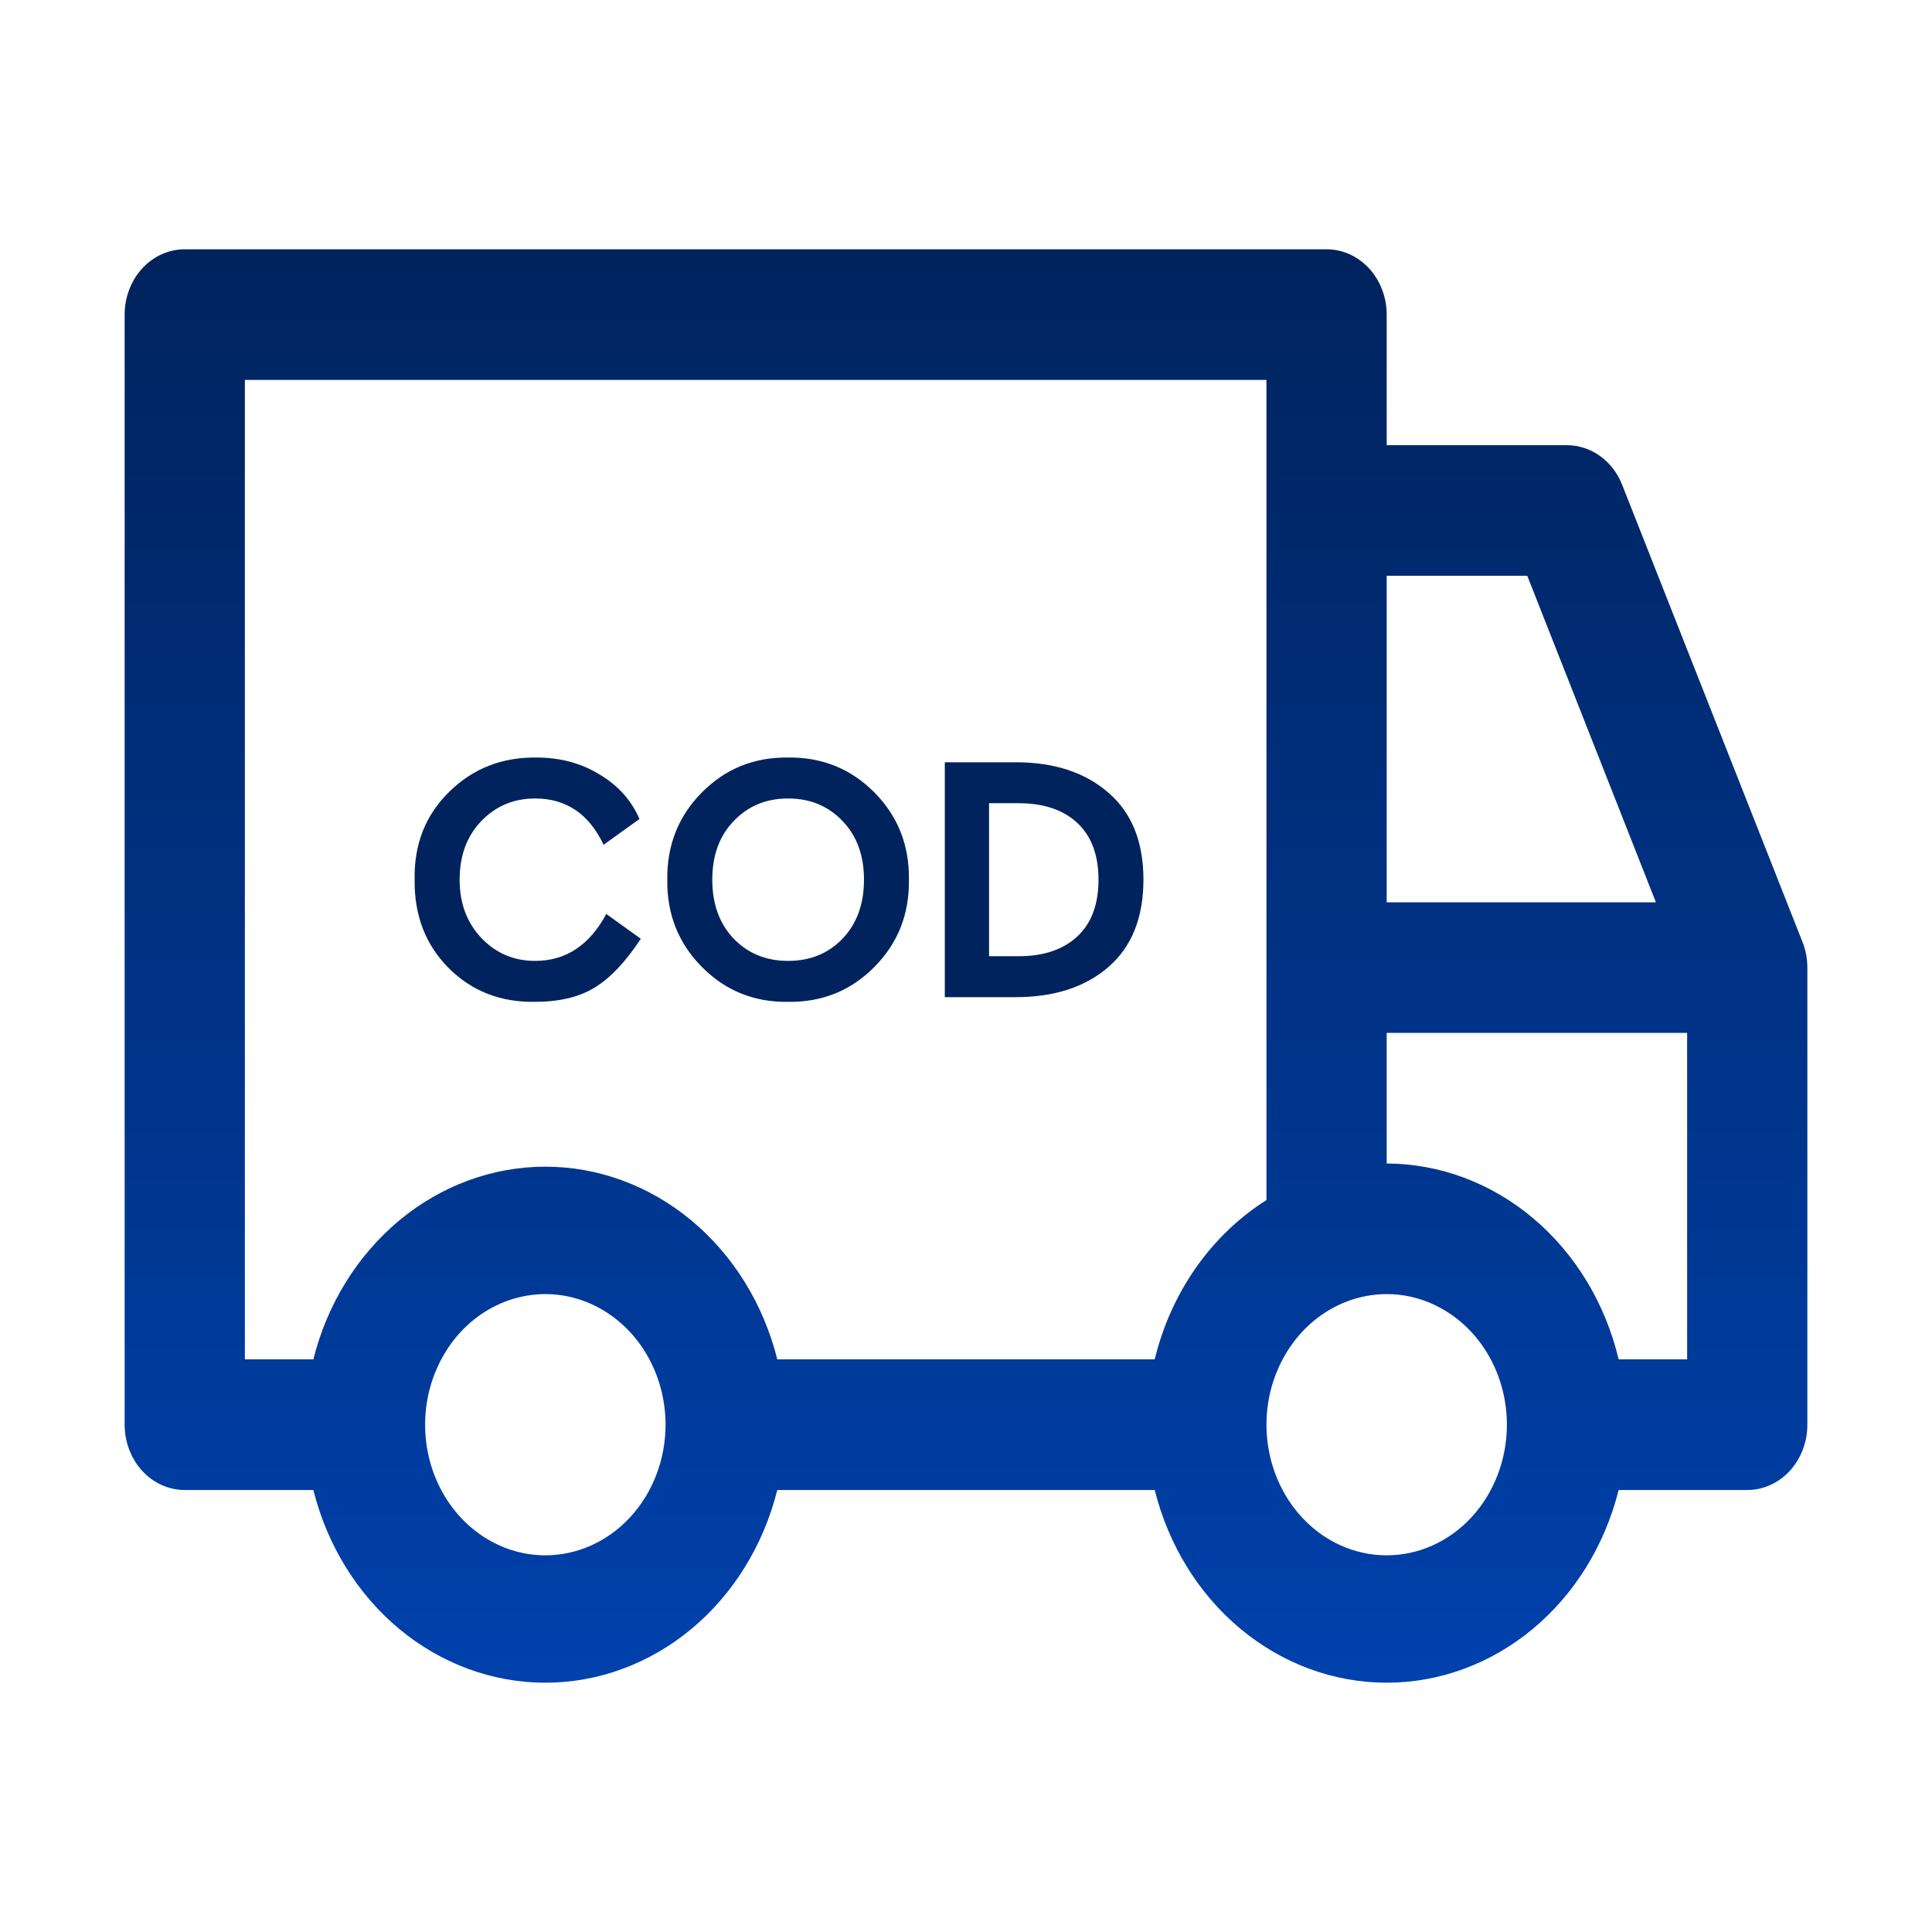
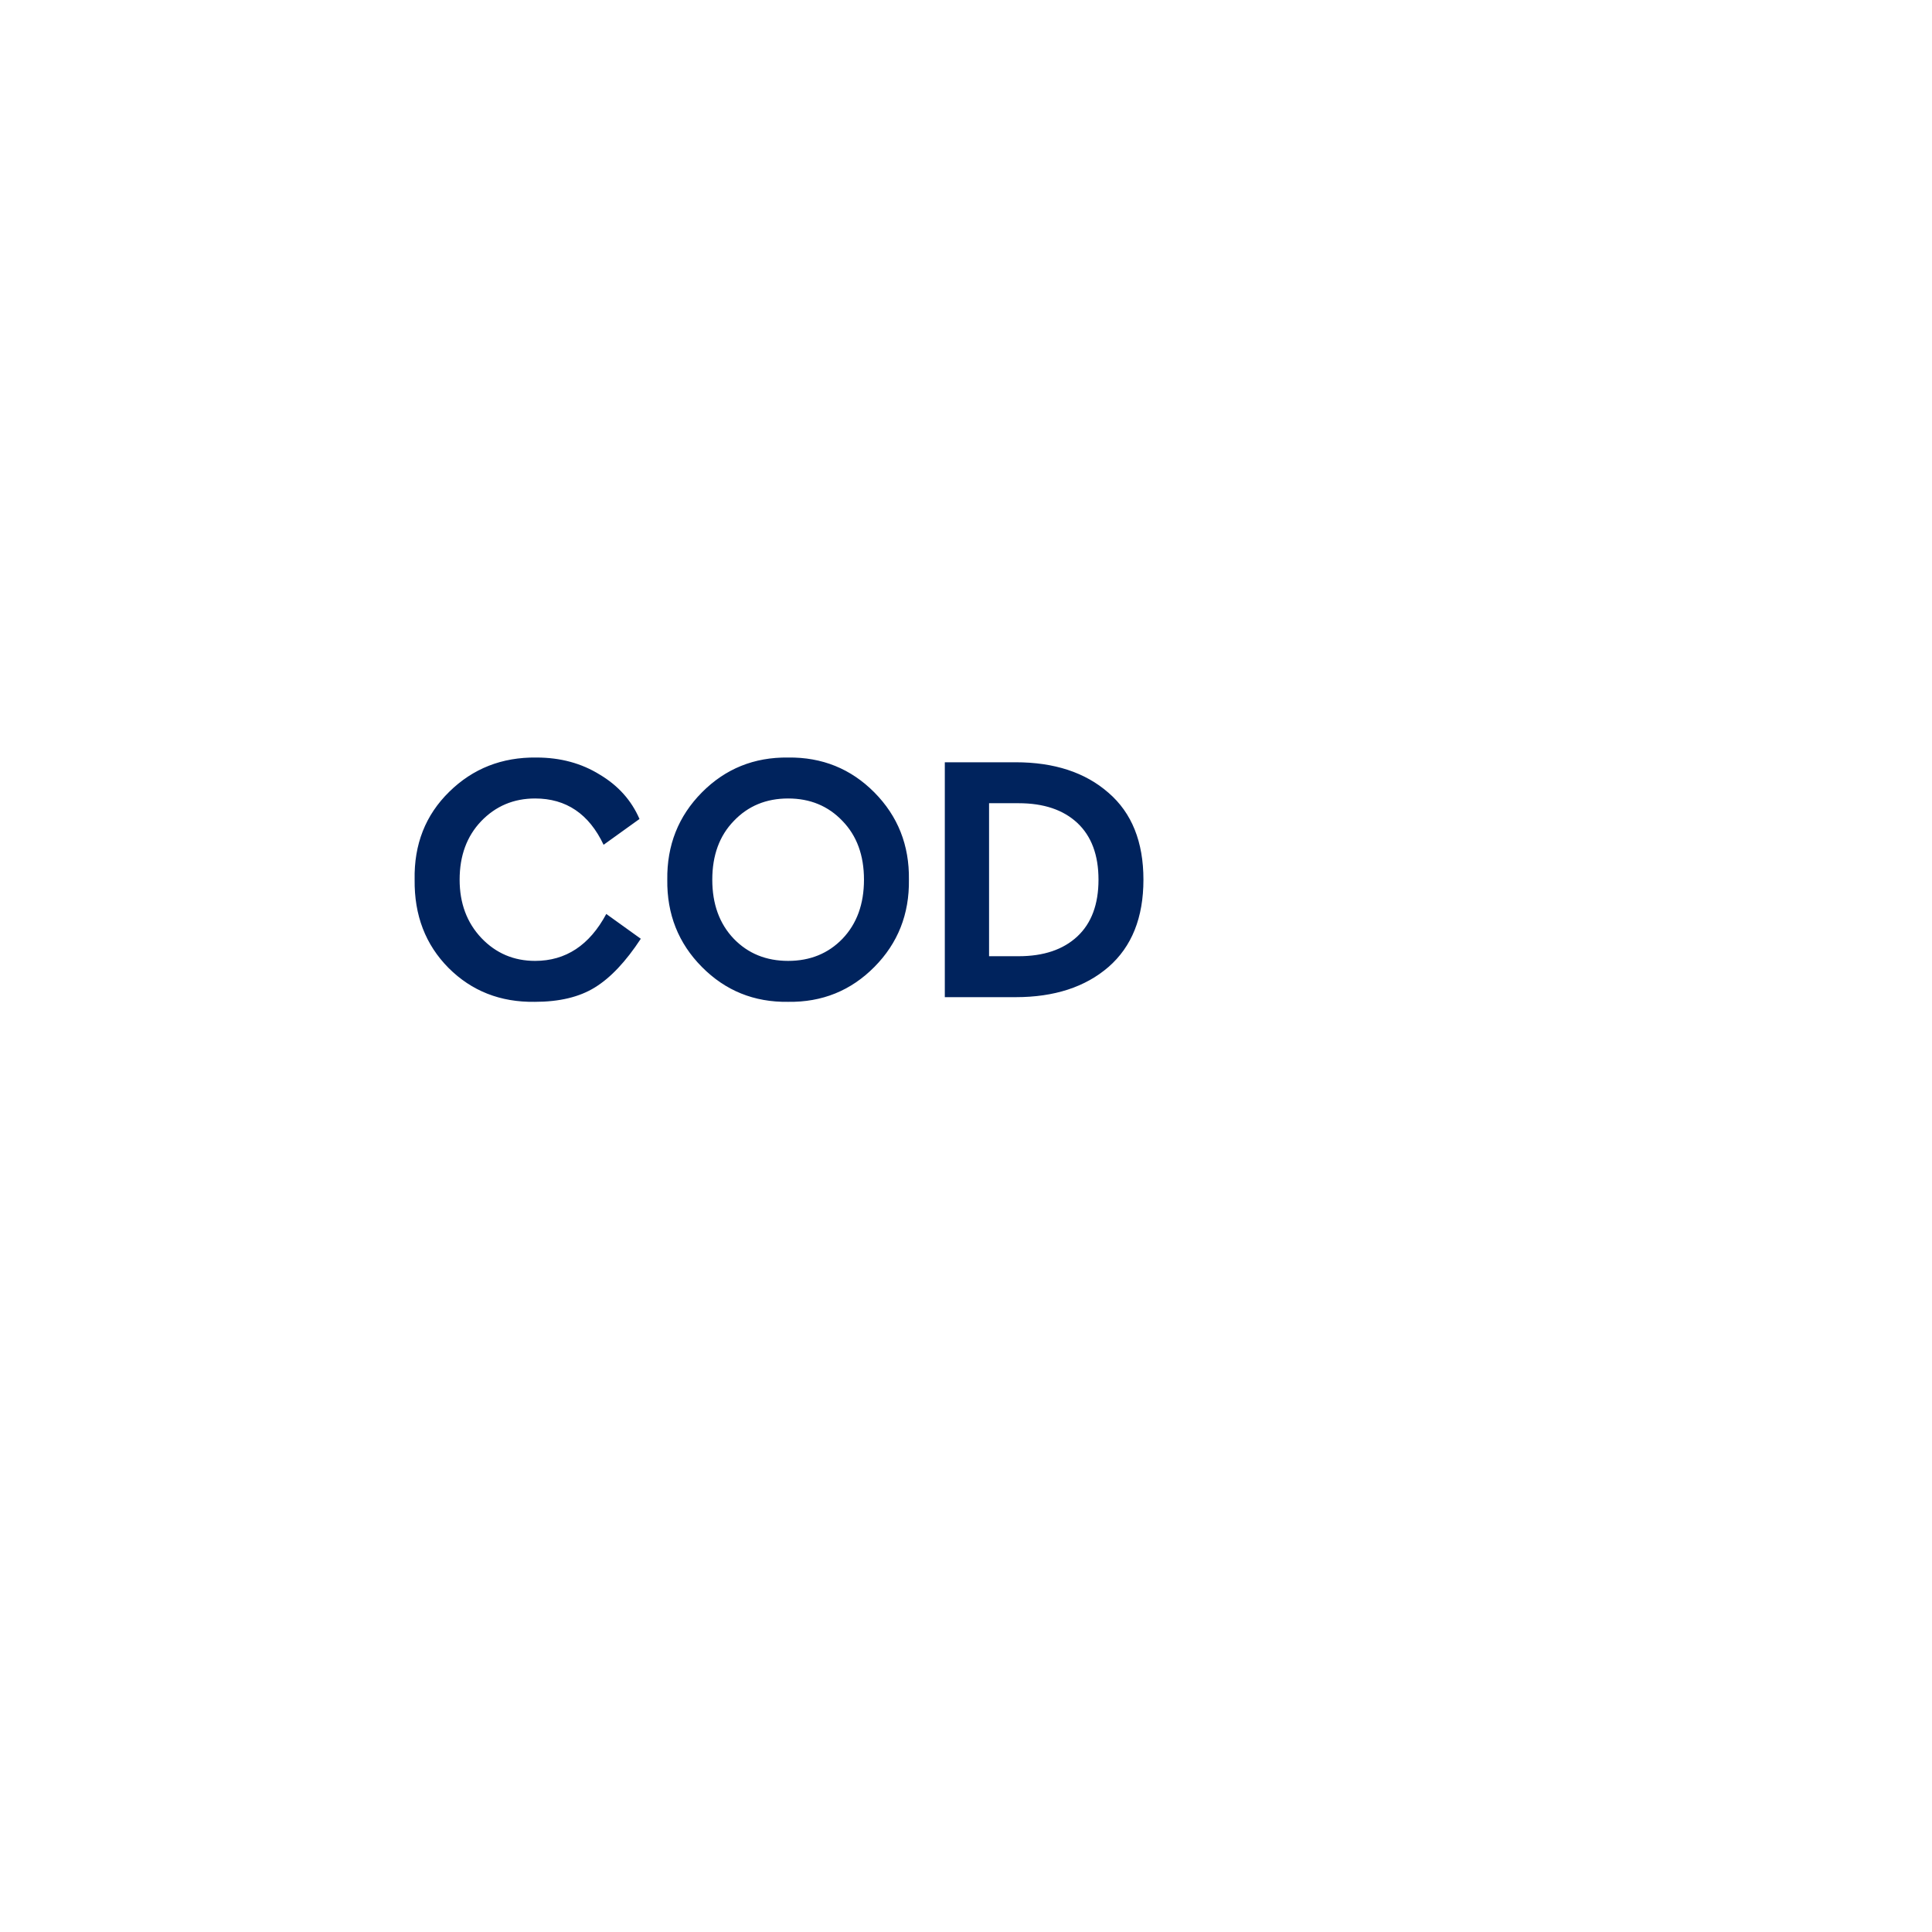
<svg xmlns="http://www.w3.org/2000/svg" fill="none" viewBox="0 0 31 31" height="31" width="31">
-   <path fill="url(#paint0_linear_8734_16691)" d="M28.923 15.117L26.03 7.783C25.956 7.593 25.833 7.432 25.675 7.318C25.517 7.204 25.332 7.144 25.143 7.143H22.25V5.048C22.25 4.77 22.148 4.503 21.968 4.307C21.787 4.11 21.541 4 21.286 4H2.964C2.709 4 2.463 4.11 2.282 4.307C2.102 4.503 2 4.77 2 5.048V22.86C2 23.138 2.102 23.405 2.282 23.601C2.463 23.798 2.709 23.908 2.964 23.908H5.028C5.25 24.796 5.735 25.58 6.407 26.138C7.08 26.697 7.903 27 8.75 27C9.597 27 10.42 26.697 11.093 26.138C11.765 25.58 12.25 24.796 12.472 23.908H18.528C18.75 24.796 19.235 25.58 19.907 26.138C20.58 26.697 21.403 27 22.25 27C23.097 27 23.92 26.697 24.593 26.138C25.265 25.58 25.75 24.796 25.972 23.908H28.036C28.291 23.908 28.537 23.798 28.718 23.601C28.898 23.405 29 23.138 29 22.86V15.526C29 15.385 28.974 15.246 28.923 15.117ZM22.25 9.239H24.506L26.57 14.478H22.25V9.239ZM8.75 24.956C8.369 24.956 7.996 24.833 7.679 24.603C7.361 24.372 7.114 24.045 6.968 23.662C6.822 23.279 6.784 22.858 6.858 22.451C6.933 22.045 7.117 21.672 7.386 21.378C7.656 21.085 8 20.886 8.374 20.805C8.748 20.724 9.136 20.765 9.488 20.924C9.84 21.083 10.142 21.351 10.354 21.696C10.566 22.041 10.679 22.446 10.679 22.86C10.679 23.416 10.475 23.949 10.114 24.342C9.752 24.735 9.261 24.956 8.75 24.956ZM18.528 21.812H12.472C12.25 20.924 11.765 20.141 11.093 19.582C10.42 19.023 9.597 18.72 8.75 18.72C7.903 18.72 7.08 19.023 6.407 19.582C5.735 20.141 5.25 20.924 5.028 21.812H3.929V6.096H20.321V19.256C19.882 19.533 19.498 19.901 19.19 20.34C18.882 20.779 18.657 21.279 18.528 21.812ZM22.25 24.956C21.869 24.956 21.496 24.833 21.178 24.603C20.861 24.372 20.614 24.045 20.468 23.662C20.322 23.279 20.284 22.858 20.358 22.451C20.433 22.045 20.617 21.672 20.886 21.378C21.156 21.085 21.5 20.886 21.874 20.805C22.248 20.724 22.636 20.765 22.988 20.924C23.34 21.083 23.642 21.351 23.854 21.696C24.066 22.041 24.179 22.446 24.179 22.86C24.179 23.416 23.975 23.949 23.614 24.342C23.252 24.735 22.762 24.956 22.25 24.956ZM27.071 21.812H25.972C25.759 20.915 25.278 20.12 24.604 19.551C23.931 18.982 23.103 18.672 22.25 18.669V16.573H27.071V21.812Z" />
-   <path fill="#00235D" d="M6.653 14.115C6.642 13.548 6.827 13.078 7.208 12.705C7.588 12.331 8.055 12.148 8.608 12.155C8.992 12.155 9.331 12.247 9.625 12.43C9.92 12.606 10.132 12.843 10.261 13.141L9.685 13.555C9.451 13.06 9.085 12.812 8.586 12.812C8.242 12.812 7.953 12.934 7.719 13.178C7.49 13.419 7.375 13.731 7.375 14.115C7.375 14.492 7.491 14.805 7.725 15.052C7.958 15.296 8.245 15.418 8.586 15.418C9.078 15.418 9.459 15.167 9.728 14.665L10.282 15.063C10.042 15.429 9.796 15.69 9.545 15.844C9.297 15.998 8.976 16.075 8.581 16.075C8.028 16.083 7.567 15.901 7.197 15.531C6.827 15.158 6.646 14.686 6.653 14.115ZM10.707 14.115C10.7 13.562 10.885 13.096 11.262 12.715C11.639 12.335 12.1 12.148 12.646 12.155C13.191 12.148 13.653 12.335 14.03 12.715C14.407 13.096 14.592 13.562 14.584 14.115C14.592 14.668 14.407 15.135 14.03 15.515C13.653 15.896 13.191 16.083 12.646 16.075C12.1 16.083 11.639 15.896 11.262 15.515C10.885 15.135 10.7 14.668 10.707 14.115ZM13.518 15.063C13.748 14.822 13.863 14.507 13.863 14.115C13.863 13.724 13.748 13.41 13.518 13.173C13.289 12.932 12.998 12.812 12.646 12.812C12.294 12.812 12.003 12.932 11.774 13.173C11.544 13.41 11.429 13.724 11.429 14.115C11.429 14.507 11.544 14.822 11.774 15.063C12.003 15.3 12.294 15.418 12.646 15.418C12.998 15.418 13.289 15.3 13.518 15.063ZM15.16 16V12.231H16.296C16.917 12.231 17.414 12.394 17.787 12.721C18.161 13.044 18.347 13.509 18.347 14.115C18.347 14.722 18.161 15.189 17.787 15.515C17.414 15.838 16.917 16 16.296 16H15.16ZM15.87 15.343H16.344C16.746 15.343 17.06 15.237 17.287 15.025C17.513 14.814 17.626 14.51 17.626 14.115C17.626 13.72 17.513 13.417 17.287 13.205C17.06 12.993 16.746 12.888 16.344 12.888H15.87V15.343Z" />
+   <path fill="#00235D" d="M6.653 14.115C6.642 13.548 6.827 13.078 7.208 12.705C7.588 12.331 8.055 12.148 8.608 12.155C8.992 12.155 9.331 12.247 9.625 12.43C9.92 12.606 10.132 12.843 10.261 13.141L9.685 13.555C9.451 13.06 9.085 12.812 8.586 12.812C8.242 12.812 7.953 12.934 7.719 13.178C7.49 13.419 7.375 13.731 7.375 14.115C7.375 14.492 7.491 14.805 7.725 15.052C7.958 15.296 8.245 15.418 8.586 15.418C9.078 15.418 9.459 15.167 9.728 14.665L10.282 15.063C10.042 15.429 9.796 15.69 9.545 15.844C9.297 15.998 8.976 16.075 8.581 16.075C8.028 16.083 7.567 15.901 7.197 15.531C6.827 15.158 6.646 14.686 6.653 14.115ZM10.707 14.115C10.7 13.562 10.885 13.096 11.262 12.715C11.639 12.335 12.1 12.148 12.646 12.155C13.191 12.148 13.653 12.335 14.03 12.715C14.407 13.096 14.592 13.562 14.584 14.115C14.592 14.668 14.407 15.135 14.03 15.515C13.653 15.896 13.191 16.083 12.646 16.075C12.1 16.083 11.639 15.896 11.262 15.515C10.885 15.135 10.7 14.668 10.707 14.115ZM13.518 15.063C13.748 14.822 13.863 14.507 13.863 14.115C13.863 13.724 13.748 13.41 13.518 13.173C13.289 12.932 12.998 12.812 12.646 12.812C12.294 12.812 12.003 12.932 11.774 13.173C11.544 13.41 11.429 13.724 11.429 14.115C11.429 14.507 11.544 14.822 11.774 15.063C12.003 15.3 12.294 15.418 12.646 15.418C12.998 15.418 13.289 15.3 13.518 15.063ZM15.16 16V12.231H16.296C16.917 12.231 17.414 12.394 17.787 12.721C18.161 13.044 18.347 13.509 18.347 14.115C18.347 14.722 18.161 15.189 17.787 15.515C17.414 15.838 16.917 16 16.296 16ZM15.87 15.343H16.344C16.746 15.343 17.06 15.237 17.287 15.025C17.513 14.814 17.626 14.51 17.626 14.115C17.626 13.72 17.513 13.417 17.287 13.205C17.06 12.993 16.746 12.888 16.344 12.888H15.87V15.343Z" />
  <defs>
    <linearGradient gradientUnits="userSpaceOnUse" y2="27" x2="15.5" y1="4" x1="15.5" id="paint0_linear_8734_16691">
      <stop stop-color="#00235D" />
      <stop stop-color="#0041AC" offset="1" />
    </linearGradient>
  </defs>
</svg>